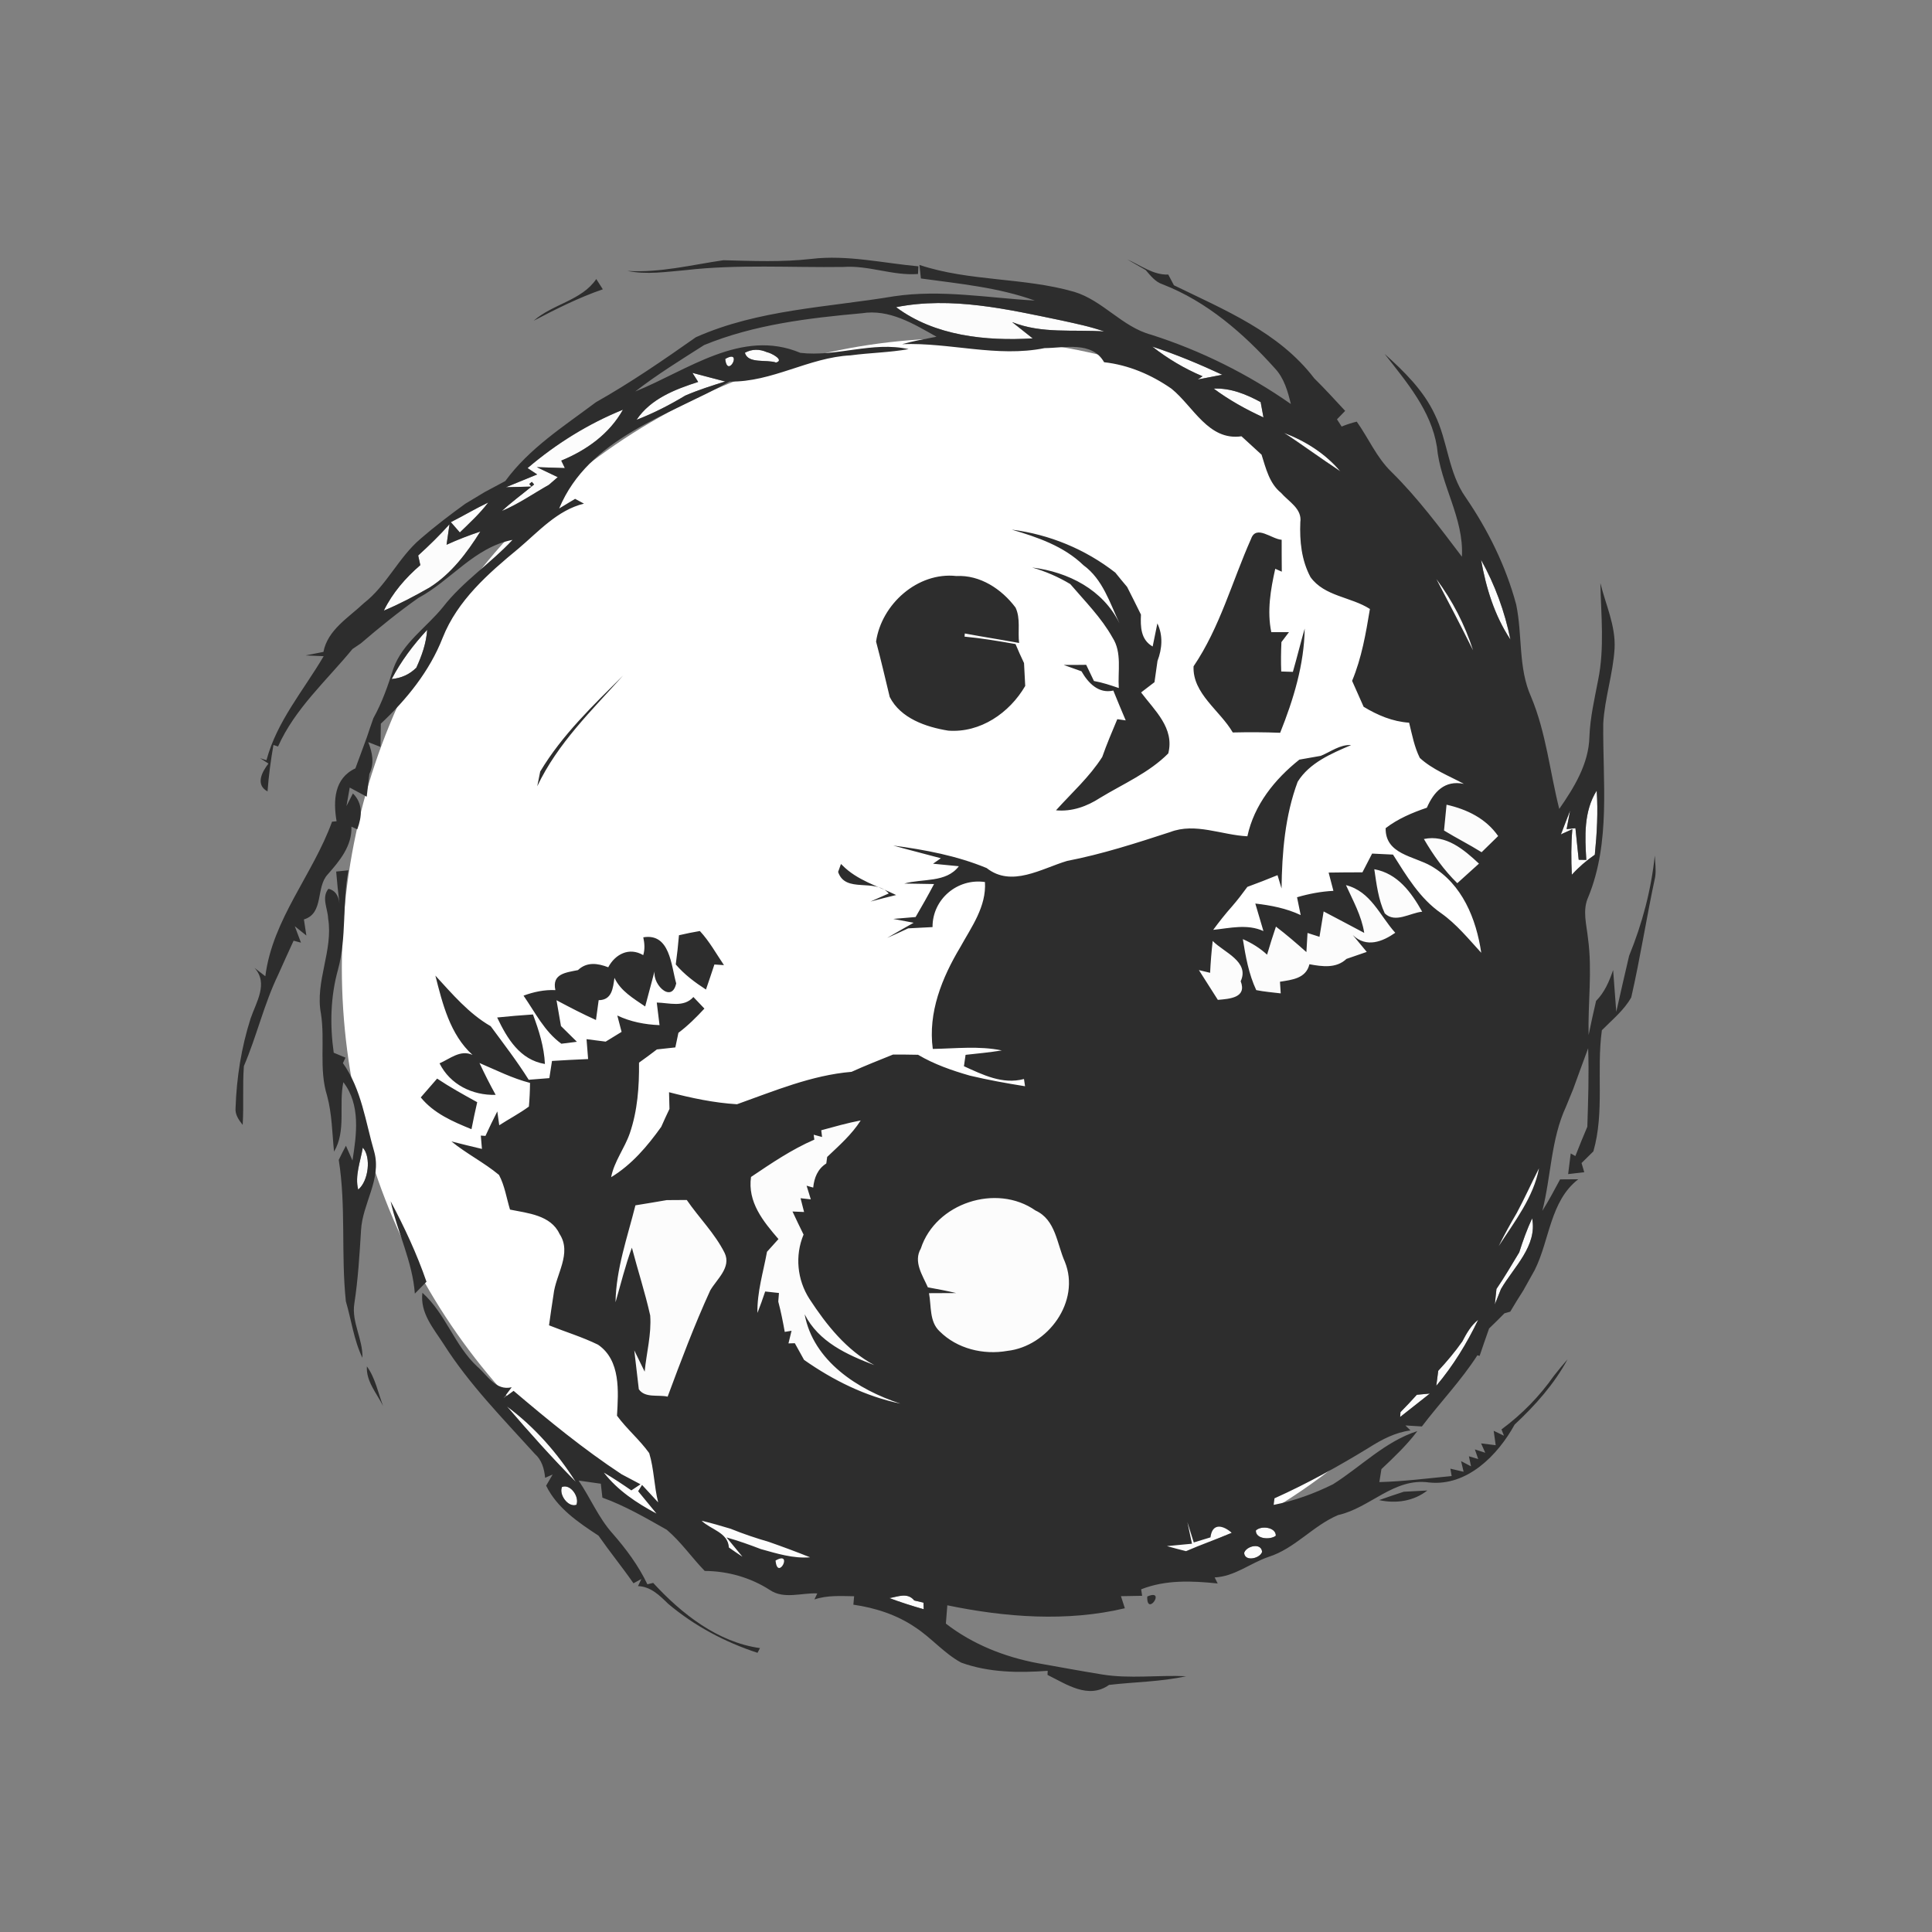
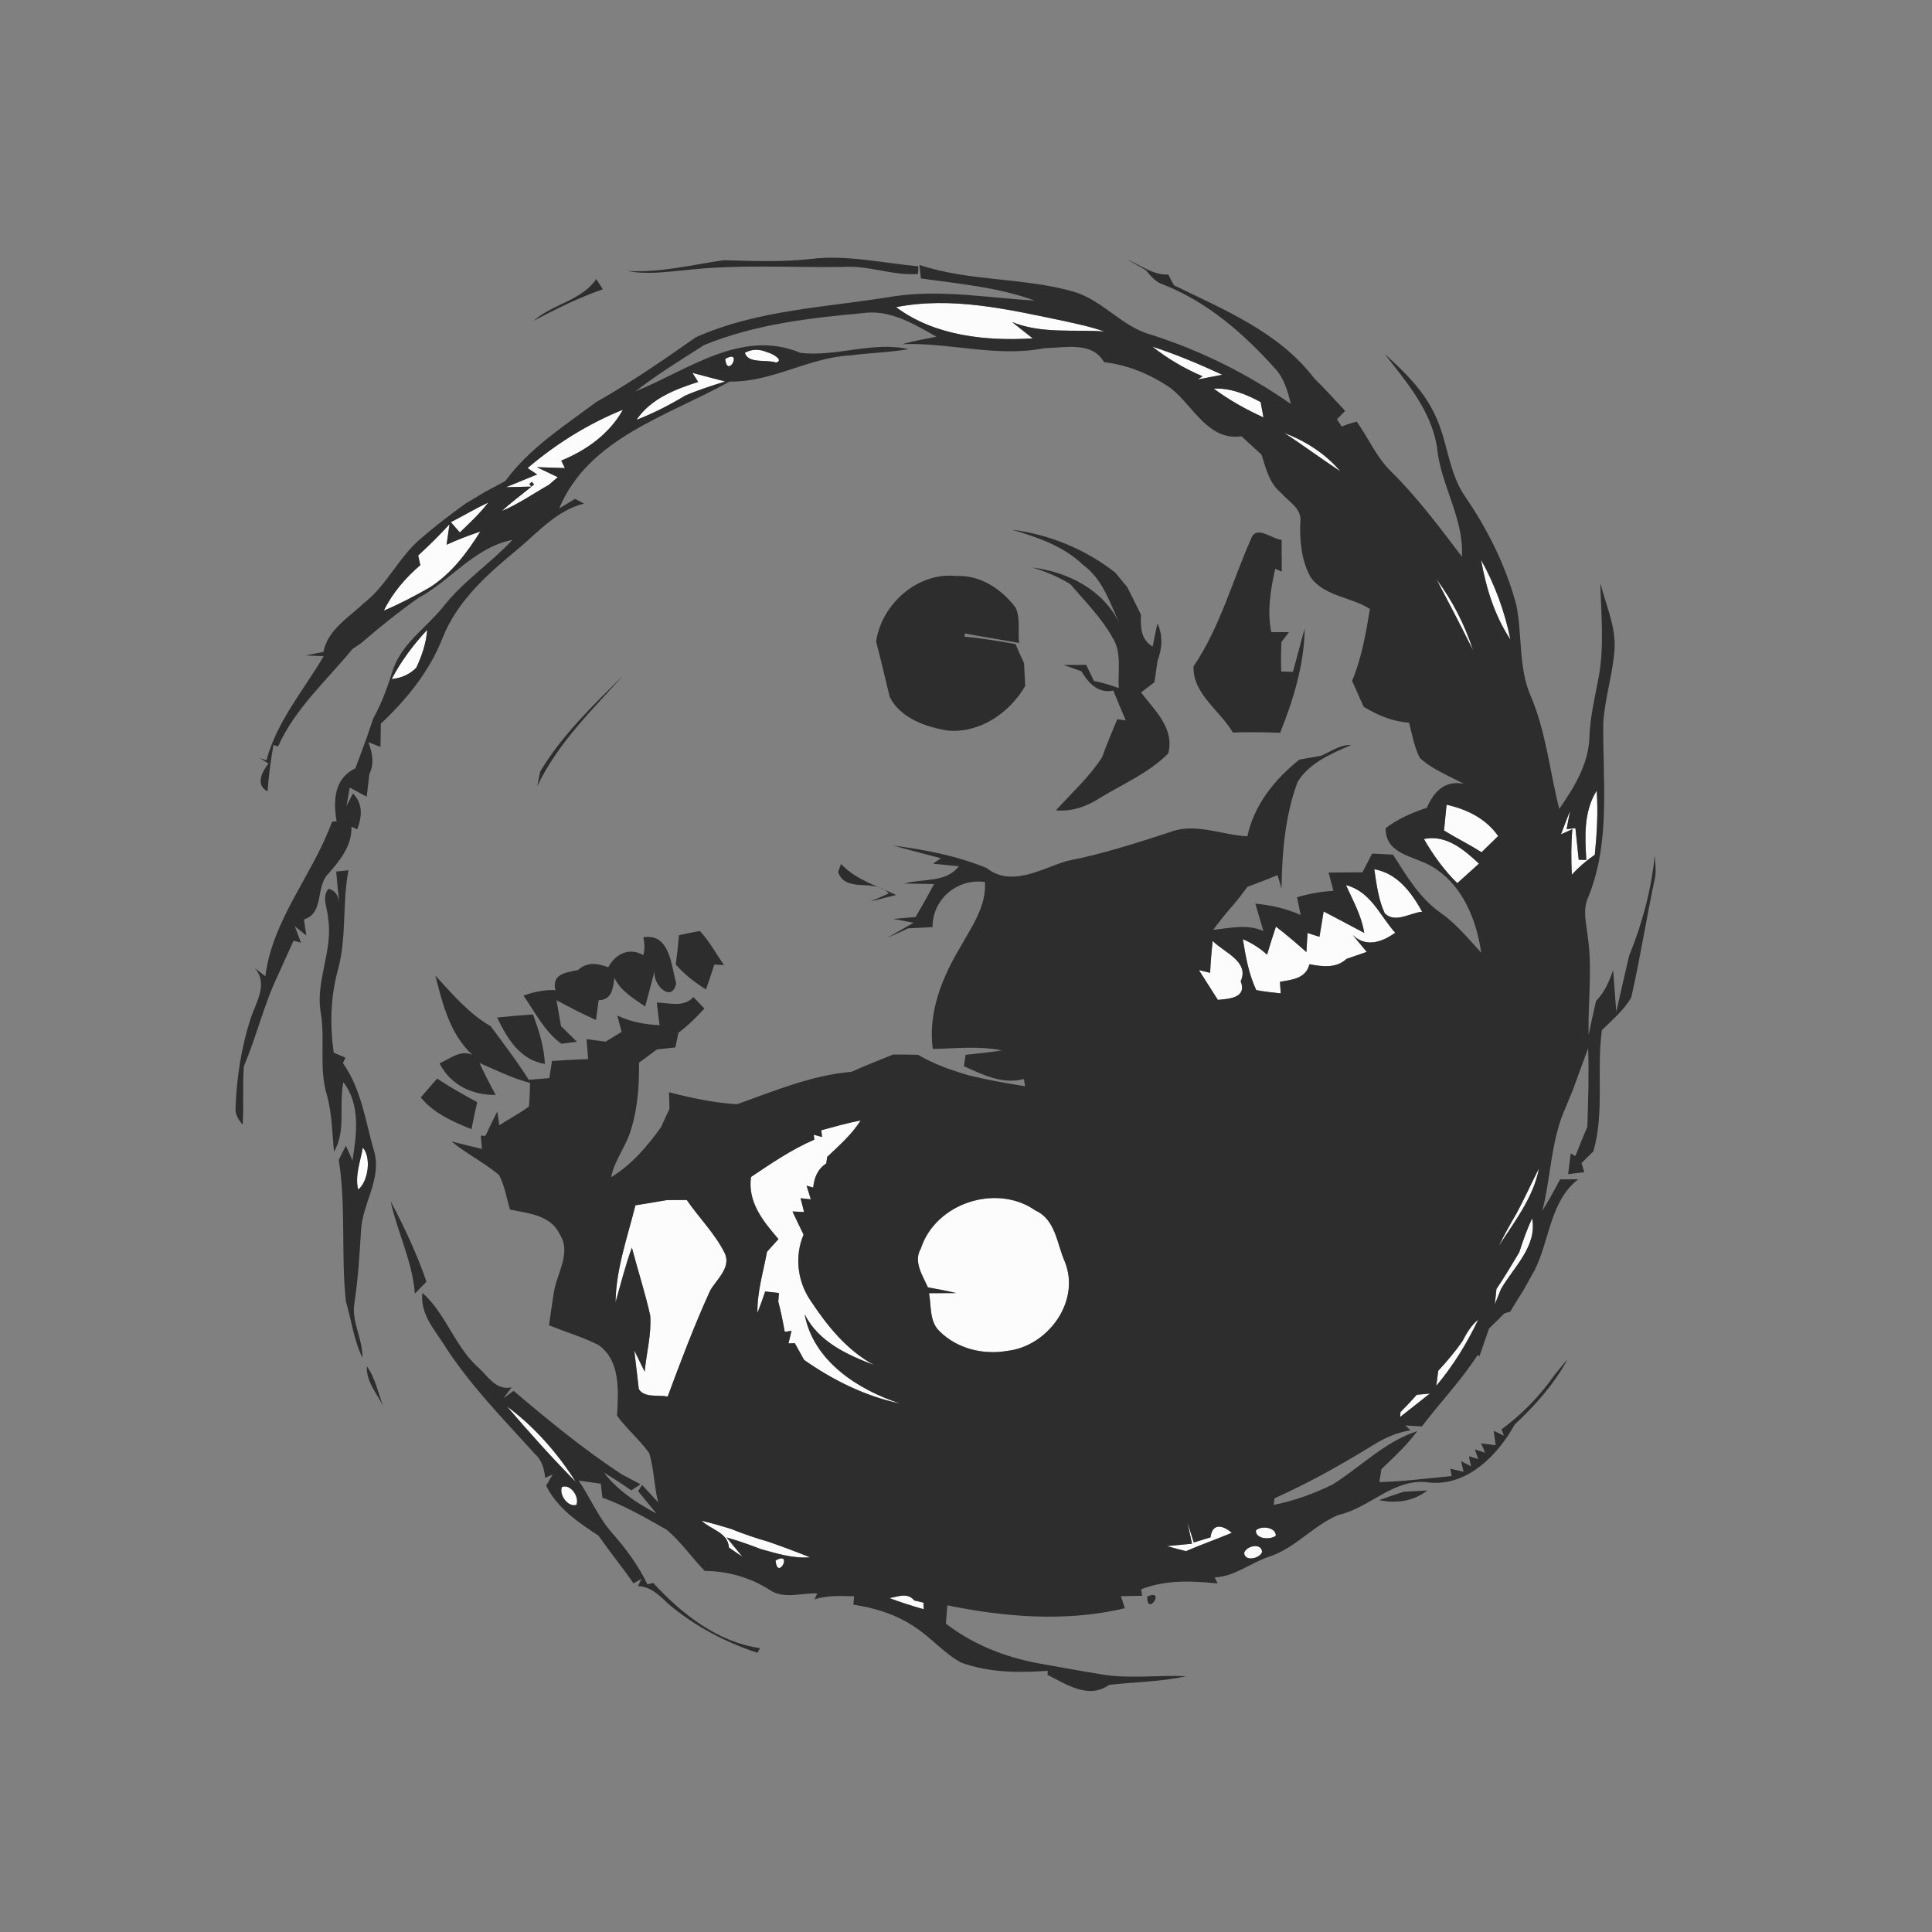
<svg xmlns="http://www.w3.org/2000/svg" width="100%" height="100%" viewBox="0 0 307 307" version="1.1" xml:space="preserve" style="fill-rule:evenodd;clip-rule:evenodd;stroke-linejoin:round;stroke-miterlimit:2;">
  <rect x="0" y="0" width="307" height="307" fill="#808080" stroke="none" />
  <g id="Layer1">
-     <ellipse cx="152.339" cy="153.743" rx="98.021" ry="99.996" style="fill:#fff;" />
-   </g>
+     </g>
  <g>
-     <path d="M142.39,48.81c8.81,-1.74 17.71,0.331 26.33,2.12c2.26,0.5 4.55,0.96 6.74,1.74c-4.92,-0.34 -9.92,0.4 -14.63,-1.49c0.82,0.64 2.46,1.94 3.27,2.59c-7.44,0.45 -15.57,-0.38 -21.71,-4.96Zm40.72,6.27c3.8,1.23 7.49,2.79 11.12,4.47c-1.31,0.25 -2.6,0.5 -3.9,0.75l0.76,-0.51c-2.86,-1.2 -5.54,-2.8 -7.98,-4.71Zm-64.74,0.97c1.11,-0.6 2.29,-0.62 3.52,-0.08c0.5,0.06 2.87,1.24 1.43,1.64c-1.48,-0.53 -4.5,0.24 -4.95,-1.56Zm-3.13,0.99c2.91,-1.71 0.35,3.3 0,0Zm-2.02,1.19c0.52,0.63 0.52,0.63 0,0Zm-3.19,1.02c1.73,0.47 3.47,0.91 5.21,1.37c-2.15,0.67 -4.29,1.35 -6.35,2.24c-2.47,1.49 -5.05,2.81 -7.74,3.85c2.23,-3.34 6.13,-4.85 9.79,-6.02c-0.23,-0.36 -0.68,-1.08 -0.91,-1.44Zm82.83,2.5c2.68,-0.12 5.15,0.89 7.46,2.14c0.11,0.61 0.34,1.83 0.45,2.44c-2.78,-1.27 -5.46,-2.76 -7.91,-4.58Zm-109.03,12.63c4.54,-3.87 9.63,-7.04 15.16,-9.28c-2.17,3.86 -5.77,6.43 -9.8,8.09c0.14,0.3 0.43,0.89 0.57,1.19l-4.46,-0.15l3.33,1.59c-0.35,0.3 -1.06,0.91 -1.41,1.22c-2.48,1.4 -4.83,3.05 -7.47,4.16c1.49,-1.39 3.14,-2.59 4.71,-3.88l0.41,-0.34l-0.36,-0.41l-0.41,0.34l0.36,0.41c-1.01,0.02 -3.04,0.08 -4.06,0.1c1.65,-0.69 3.31,-1.34 4.96,-2.03l-1.53,-1.01Zm2.61,1.19c-0.66,0.63 -0.66,0.63 0,0c0.31,-0.32 0.31,-0.32 0,0Zm117.62,-6.78c3.41,1.3 6.56,3.29 8.93,6.11c-3.02,-1.99 -5.91,-4.15 -8.93,-6.11Zm-132.42,14.18c2,-1.01 3.92,-2.16 5.94,-3.12c-1.32,1.76 -2.95,3.24 -4.51,4.76c-0.48,-0.54 -0.96,-1.09 -1.43,-1.64Zm-0.21,0.33c-0.15,1.08 -0.31,2.17 -0.47,3.26c1.75,-0.8 3.54,-1.49 5.37,-2.1c-2.14,3.41 -4.62,6.72 -8.07,8.9c-2.36,1.35 -4.76,2.62 -7.27,3.67c1.38,-2.82 3.44,-5.2 5.8,-7.23c-0.08,-0.38 -0.25,-1.15 -0.34,-1.53c1.74,-1.58 3.42,-3.22 4.98,-4.97Zm163.91,5.65c2.21,3.96 3.78,8.24 4.67,12.68c-2.53,-3.81 -3.87,-8.21 -4.67,-12.68Zm-7.09,3.07c2.55,3.42 4.52,7.25 5.82,11.31c-1.89,-3.79 -3.84,-7.56 -5.82,-11.31Zm-160.37,8.06c-0.15,2.12 -0.84,4.11 -1.73,6.02c-1.07,1.08 -2.41,1.66 -3.91,1.8c1.49,-2.86 3.45,-5.45 5.64,-7.82Zm184.19,36.56c-0.23,-3.74 -0.43,-7.69 1.65,-11.01c0.23,3.4 0.04,6.81 -0.3,10.19c-1.33,0.92 -2.56,1.98 -3.65,3.18c-0.12,-2.42 -0.13,-4.83 0.08,-7.24l-1.81,0.82c0.48,-1.27 0.96,-2.53 1.46,-3.79c-0.14,0.74 -0.42,2.22 -0.56,2.96l1.4,-0.15c0.17,1.67 0.35,3.34 0.52,5.02l1.21,0.02Zm-22.21,-8.77c3.24,0.73 6.26,2.19 8.2,4.98c-0.88,0.85 -1.76,1.71 -2.63,2.57c-1.95,-1.22 -4.01,-2.25 -5.97,-3.45c0.1,-1.02 0.3,-3.07 0.4,-4.1Zm-3.6,5.45c3.52,-0.75 6.36,1.68 8.75,3.91c-1.14,1.04 -2.29,2.08 -3.44,3.11c-2.12,-2.07 -3.83,-4.48 -5.31,-7.02Zm-7.88,4.8c3.72,0.68 5.87,3.67 7.61,6.75c-1.92,0.18 -4.3,1.89 -5.95,0.26c-1.02,-2.2 -1.31,-4.64 -1.66,-7.01Zm-4.5,2.53c3.96,1.01 5.35,4.82 7.83,7.57c-1.99,1.39 -4.57,2.46 -6.75,0.36c0.56,0.67 1.67,2.01 2.22,2.68c-0.8,0.27 -2.42,0.83 -3.22,1.11c-1.64,1.55 -3.87,1.22 -5.89,0.85c-0.54,2.26 -2.74,2.47 -4.68,2.78c0.03,0.46 0.09,1.38 0.12,1.85c-1.3,-0.16 -2.61,-0.26 -3.89,-0.52c-1.19,-2.54 -1.69,-5.35 -2.13,-8.1c1.4,0.61 2.72,1.42 3.85,2.47c0.44,-1.5 0.91,-2.98 1.41,-4.46c1.67,1.27 3.26,2.65 4.84,4.05c0.05,-0.76 0.13,-2.28 0.18,-3.04c0.47,0.16 1.43,0.46 1.9,0.61c0.22,-1.34 0.44,-2.69 0.66,-4.03c2.16,1.12 4.3,2.28 6.45,3.41c-0.43,-2.73 -1.78,-5.12 -2.9,-7.59Zm-21.18,8.87c1.76,1.8 5.9,3.27 4.45,6.4c1.02,2.63 -1.77,2.8 -3.63,2.96c-1.01,-1.58 -2.02,-3.16 -3.01,-4.73l1.78,0.43c0.08,-1.69 0.22,-3.38 0.41,-5.06Zm-62.2,30.08c2.08,-0.56 4.15,-1.16 6.27,-1.56c-1.42,2.24 -3.43,3.99 -5.33,5.8c-0.03,0.26 -0.1,0.78 -0.14,1.04c-1.371,0.87 -1.92,2.26 -2.08,3.83l-1.05,-0.3c0.16,0.54 0.5,1.63 0.67,2.17l-1.63,-0.18c0.14,0.55 0.42,1.64 0.56,2.19l-1.84,-0.08c0.57,1.23 1.16,2.45 1.76,3.67c-1.4,3.33 -1.02,7.2 0.94,10.23c2.69,4.12 5.88,8.14 10.3,10.51c-4.36,-1.66 -8.85,-3.69 -11.07,-8.08c1.369,7.45 8.5,12.01 15.22,14.2c-5.56,-1.16 -10.68,-3.7 -15.31,-6.95c-0.5,-0.88 -0.99,-1.77 -1.47,-2.65l-1.01,0.03c0.13,-0.5 0.37,-1.51 0.49,-2.01l-1.08,0.18c-0.29,-1.62 -0.61,-3.23 -1.03,-4.82c0.03,-0.34 0.08,-1.02 0.11,-1.36c-0.55,-0.06 -1.64,-0.18 -2.19,-0.24c-0.38,1.15 -0.79,2.29 -1.23,3.41c-0.07,-3.31 0.93,-6.49 1.52,-9.72c0.46,-0.5 1.36,-1.51 1.82,-2.02c-2.43,-2.82 -4.93,-5.87 -4.36,-9.87c3.23,-2.17 6.47,-4.38 10.059,-5.93l-0.099,-0.78l1.33,0.36l-0.13,-1.07Zm-72.85,2.76c1.36,1.49 0.92,5.31 -0.73,6.67c-0.57,-2.16 0.37,-4.52 0.73,-6.67Zm186.9,3.29c-0.87,4.6 -3.89,8.48 -6.39,12.34c0.88,-1.79 1.85,-3.53 2.86,-5.25c1.25,-2.33 2.33,-4.74 3.53,-7.09Zm-98.23,12.75c2.34,-7.23 12.02,-10.4 18.22,-6.05c3.23,1.47 3.39,5.29 4.67,8.15c2.54,6.29 -2.7,13.44 -9.15,14.16c-3.81,0.67 -7.98,-0.34 -10.75,-3.11c-1.66,-1.54 -1.3,-4.04 -1.69,-6.06c1.08,-0.01 3.25,-0.01 4.33,-0.02c-1.5,-0.35 -3,-0.64 -4.51,-0.91c-0.84,-1.91 -2.34,-4.06 -1.12,-6.16Zm-40.37,-7.7c0.79,0 2.38,-0.01 3.18,-0.02c1.95,2.84 4.47,5.32 6.02,8.42c1.09,2.29 -1.25,4.16 -2.29,5.95c-2.52,5.51 -4.66,11.2 -6.77,16.88c-1.49,-0.35 -3.59,0.27 -4.58,-1.18c-0.18,-1.54 -0.54,-4.63 -0.72,-6.17l1.65,3.38c0.28,-2.98 1.1,-5.93 0.88,-8.93c-0.81,-3.63 -1.97,-7.17 -2.91,-10.77c-1.05,2.83 -1.76,5.77 -2.6,8.67c0.08,-5.29 1.89,-10.32 3.16,-15.4c1.66,-0.27 3.32,-0.54 4.98,-0.83Zm135.46,8.3c0.58,-1.84 1.24,-3.66 2.05,-5.41c0.85,4.41 -2.92,7.74 -4.95,11.24c-0.25,0.61 -0.74,1.84 -0.98,2.45c0.08,-0.83 0.17,-1.64 0.26,-2.46c1.29,-1.89 2.44,-3.87 3.62,-5.82Zm-9.05,14.16c0.67,-1.27 1.38,-2.55 2.53,-3.45c-1.79,3.75 -3.98,7.32 -6.66,10.5c0.08,-0.59 0.23,-1.79 0.31,-2.39c1.37,-1.48 2.67,-3.02 3.82,-4.66Zm-7.22,8.47c0.52,-0.05 1.55,-0.14 2.07,-0.19c-1.57,1.24 -3.14,2.49 -4.72,3.72l0.05,-0.77c0.89,-0.9 1.75,-1.82 2.6,-2.76Zm-144.59,1.85c4.38,3.23 8.04,7.41 10.95,12c-3.81,-3.84 -7.43,-7.9 -10.95,-12Zm12.74,8.71c0.51,0.61 0.51,0.61 0,0Zm-3.99,4.09c1.38,-0.53 2.81,1.61 2.29,2.84c-1.32,0.46 -2.82,-1.63 -2.29,-2.84Zm22.19,5.37c1.55,0.361 3.08,0.82 4.6,1.27c1.99,0.81 4.02,1.49 6.08,2.09c2.21,0.77 4.38,1.58 6.559,2.45c-2.699,0.22 -5.279,-0.6 -7.839,-1.31c-1.79,-0.69 -3.6,-1.33 -5.44,-1.85c0.63,0.76 1.9,2.3 2.53,3.07c-0.73,-0.48 -1.45,-0.97 -2.16,-1.47c-0.13,-2.4 -2.89,-2.84 -4.33,-4.25Zm80.86,2.64c0.29,-2.39 2.04,-1.9 3.38,-0.72c-2.41,1.01 -4.87,1.87 -7.27,2.91c-1.01,-0.26 -2.03,-0.51 -3.03,-0.8c0.99,-0.09 2.98,-0.28 3.98,-0.38c-0.18,-0.86 -0.55,-2.569 -0.73,-3.429l1.01,3.229c0.66,-0.2 1.99,-0.61 2.66,-0.81Zm7.21,-1.09c0.81,-0.829 3.21,-0.539 3.17,0.83c-0.85,0.69 -3.23,0.56 -3.17,-0.83Zm-1.86,3.55c0.34,-1.11 2.77,-1.67 2.85,-0.14c-0.35,1.06 -2.78,1.59 -2.85,0.14Zm-74.46,1.22c2.89,-1.64 0.31,3.36 0,0Zm18.09,5.97c1.33,-0.21 2.87,-0.96 3.95,0.38c0.36,0.08 1.09,0.25 1.46,0.34c0.01,0.26 0.03,0.79 0.04,1.05c-1.84,-0.52 -3.66,-1.1 -5.45,-1.77Z" style="fill:#fcfcfc;fill-rule:nonzero;" />
+     <path d="M142.39,48.81c8.81,-1.74 17.71,0.331 26.33,2.12c2.26,0.5 4.55,0.96 6.74,1.74c-4.92,-0.34 -9.92,0.4 -14.63,-1.49c0.82,0.64 2.46,1.94 3.27,2.59c-7.44,0.45 -15.57,-0.38 -21.71,-4.96Zm40.72,6.27c3.8,1.23 7.49,2.79 11.12,4.47c-1.31,0.25 -2.6,0.5 -3.9,0.75l0.76,-0.51c-2.86,-1.2 -5.54,-2.8 -7.98,-4.71Zm-64.74,0.97c1.11,-0.6 2.29,-0.62 3.52,-0.08c0.5,0.06 2.87,1.24 1.43,1.64c-1.48,-0.53 -4.5,0.24 -4.95,-1.56Zm-3.13,0.99c2.91,-1.71 0.35,3.3 0,0Zm-2.02,1.19c0.52,0.63 0.52,0.63 0,0Zm-3.19,1.02c1.73,0.47 3.47,0.91 5.21,1.37c-2.15,0.67 -4.29,1.35 -6.35,2.24c-2.47,1.49 -5.05,2.81 -7.74,3.85c2.23,-3.34 6.13,-4.85 9.79,-6.02c-0.23,-0.36 -0.68,-1.08 -0.91,-1.44Zm82.83,2.5c2.68,-0.12 5.15,0.89 7.46,2.14c0.11,0.61 0.34,1.83 0.45,2.44c-2.78,-1.27 -5.46,-2.76 -7.91,-4.58Zm-109.03,12.63c4.54,-3.87 9.63,-7.04 15.16,-9.28c-2.17,3.86 -5.77,6.43 -9.8,8.09c0.14,0.3 0.43,0.89 0.57,1.19l-4.46,-0.15l3.33,1.59c-0.35,0.3 -1.06,0.91 -1.41,1.22c-2.48,1.4 -4.83,3.05 -7.47,4.16c1.49,-1.39 3.14,-2.59 4.71,-3.88l0.41,-0.34l-0.36,-0.41l-0.41,0.34l0.36,0.41c-1.01,0.02 -3.04,0.08 -4.06,0.1c1.65,-0.69 3.31,-1.34 4.96,-2.03l-1.53,-1.01Zm2.61,1.19c-0.66,0.63 -0.66,0.63 0,0c0.31,-0.32 0.31,-0.32 0,0Zm117.62,-6.78c3.41,1.3 6.56,3.29 8.93,6.11c-3.02,-1.99 -5.91,-4.15 -8.93,-6.11Zm-132.42,14.18c2,-1.01 3.92,-2.16 5.94,-3.12c-1.32,1.76 -2.95,3.24 -4.51,4.76c-0.48,-0.54 -0.96,-1.09 -1.43,-1.64Zm-0.21,0.33c-0.15,1.08 -0.31,2.17 -0.47,3.26c1.75,-0.8 3.54,-1.49 5.37,-2.1c-2.14,3.41 -4.62,6.72 -8.07,8.9c-2.36,1.35 -4.76,2.62 -7.27,3.67c1.38,-2.82 3.44,-5.2 5.8,-7.23c-0.08,-0.38 -0.25,-1.15 -0.34,-1.53Zm163.91,5.65c2.21,3.96 3.78,8.24 4.67,12.68c-2.53,-3.81 -3.87,-8.21 -4.67,-12.68Zm-7.09,3.07c2.55,3.42 4.52,7.25 5.82,11.31c-1.89,-3.79 -3.84,-7.56 -5.82,-11.31Zm-160.37,8.06c-0.15,2.12 -0.84,4.11 -1.73,6.02c-1.07,1.08 -2.41,1.66 -3.91,1.8c1.49,-2.86 3.45,-5.45 5.64,-7.82Zm184.19,36.56c-0.23,-3.74 -0.43,-7.69 1.65,-11.01c0.23,3.4 0.04,6.81 -0.3,10.19c-1.33,0.92 -2.56,1.98 -3.65,3.18c-0.12,-2.42 -0.13,-4.83 0.08,-7.24l-1.81,0.82c0.48,-1.27 0.96,-2.53 1.46,-3.79c-0.14,0.74 -0.42,2.22 -0.56,2.96l1.4,-0.15c0.17,1.67 0.35,3.34 0.52,5.02l1.21,0.02Zm-22.21,-8.77c3.24,0.73 6.26,2.19 8.2,4.98c-0.88,0.85 -1.76,1.71 -2.63,2.57c-1.95,-1.22 -4.01,-2.25 -5.97,-3.45c0.1,-1.02 0.3,-3.07 0.4,-4.1Zm-3.6,5.45c3.52,-0.75 6.36,1.68 8.75,3.91c-1.14,1.04 -2.29,2.08 -3.44,3.11c-2.12,-2.07 -3.83,-4.48 -5.31,-7.02Zm-7.88,4.8c3.72,0.68 5.87,3.67 7.61,6.75c-1.92,0.18 -4.3,1.89 -5.95,0.26c-1.02,-2.2 -1.31,-4.64 -1.66,-7.01Zm-4.5,2.53c3.96,1.01 5.35,4.82 7.83,7.57c-1.99,1.39 -4.57,2.46 -6.75,0.36c0.56,0.67 1.67,2.01 2.22,2.68c-0.8,0.27 -2.42,0.83 -3.22,1.11c-1.64,1.55 -3.87,1.22 -5.89,0.85c-0.54,2.26 -2.74,2.47 -4.68,2.78c0.03,0.46 0.09,1.38 0.12,1.85c-1.3,-0.16 -2.61,-0.26 -3.89,-0.52c-1.19,-2.54 -1.69,-5.35 -2.13,-8.1c1.4,0.61 2.72,1.42 3.85,2.47c0.44,-1.5 0.91,-2.98 1.41,-4.46c1.67,1.27 3.26,2.65 4.84,4.05c0.05,-0.76 0.13,-2.28 0.18,-3.04c0.47,0.16 1.43,0.46 1.9,0.61c0.22,-1.34 0.44,-2.69 0.66,-4.03c2.16,1.12 4.3,2.28 6.45,3.41c-0.43,-2.73 -1.78,-5.12 -2.9,-7.59Zm-21.18,8.87c1.76,1.8 5.9,3.27 4.45,6.4c1.02,2.63 -1.77,2.8 -3.63,2.96c-1.01,-1.58 -2.02,-3.16 -3.01,-4.73l1.78,0.43c0.08,-1.69 0.22,-3.38 0.41,-5.06Zm-62.2,30.08c2.08,-0.56 4.15,-1.16 6.27,-1.56c-1.42,2.24 -3.43,3.99 -5.33,5.8c-0.03,0.26 -0.1,0.78 -0.14,1.04c-1.371,0.87 -1.92,2.26 -2.08,3.83l-1.05,-0.3c0.16,0.54 0.5,1.63 0.67,2.17l-1.63,-0.18c0.14,0.55 0.42,1.64 0.56,2.19l-1.84,-0.08c0.57,1.23 1.16,2.45 1.76,3.67c-1.4,3.33 -1.02,7.2 0.94,10.23c2.69,4.12 5.88,8.14 10.3,10.51c-4.36,-1.66 -8.85,-3.69 -11.07,-8.08c1.369,7.45 8.5,12.01 15.22,14.2c-5.56,-1.16 -10.68,-3.7 -15.31,-6.95c-0.5,-0.88 -0.99,-1.77 -1.47,-2.65l-1.01,0.03c0.13,-0.5 0.37,-1.51 0.49,-2.01l-1.08,0.18c-0.29,-1.62 -0.61,-3.23 -1.03,-4.82c0.03,-0.34 0.08,-1.02 0.11,-1.36c-0.55,-0.06 -1.64,-0.18 -2.19,-0.24c-0.38,1.15 -0.79,2.29 -1.23,3.41c-0.07,-3.31 0.93,-6.49 1.52,-9.72c0.46,-0.5 1.36,-1.51 1.82,-2.02c-2.43,-2.82 -4.93,-5.87 -4.36,-9.87c3.23,-2.17 6.47,-4.38 10.059,-5.93l-0.099,-0.78l1.33,0.36l-0.13,-1.07Zm-72.85,2.76c1.36,1.49 0.92,5.31 -0.73,6.67c-0.57,-2.16 0.37,-4.52 0.73,-6.67Zm186.9,3.29c-0.87,4.6 -3.89,8.48 -6.39,12.34c0.88,-1.79 1.85,-3.53 2.86,-5.25c1.25,-2.33 2.33,-4.74 3.53,-7.09Zm-98.23,12.75c2.34,-7.23 12.02,-10.4 18.22,-6.05c3.23,1.47 3.39,5.29 4.67,8.15c2.54,6.29 -2.7,13.44 -9.15,14.16c-3.81,0.67 -7.98,-0.34 -10.75,-3.11c-1.66,-1.54 -1.3,-4.04 -1.69,-6.06c1.08,-0.01 3.25,-0.01 4.33,-0.02c-1.5,-0.35 -3,-0.64 -4.51,-0.91c-0.84,-1.91 -2.34,-4.06 -1.12,-6.16Zm-40.37,-7.7c0.79,0 2.38,-0.01 3.18,-0.02c1.95,2.84 4.47,5.32 6.02,8.42c1.09,2.29 -1.25,4.16 -2.29,5.95c-2.52,5.51 -4.66,11.2 -6.77,16.88c-1.49,-0.35 -3.59,0.27 -4.58,-1.18c-0.18,-1.54 -0.54,-4.63 -0.72,-6.17l1.65,3.38c0.28,-2.98 1.1,-5.93 0.88,-8.93c-0.81,-3.63 -1.97,-7.17 -2.91,-10.77c-1.05,2.83 -1.76,5.77 -2.6,8.67c0.08,-5.29 1.89,-10.32 3.16,-15.4c1.66,-0.27 3.32,-0.54 4.98,-0.83Zm135.46,8.3c0.58,-1.84 1.24,-3.66 2.05,-5.41c0.85,4.41 -2.92,7.74 -4.95,11.24c-0.25,0.61 -0.74,1.84 -0.98,2.45c0.08,-0.83 0.17,-1.64 0.26,-2.46c1.29,-1.89 2.44,-3.87 3.62,-5.82Zm-9.05,14.16c0.67,-1.27 1.38,-2.55 2.53,-3.45c-1.79,3.75 -3.98,7.32 -6.66,10.5c0.08,-0.59 0.23,-1.79 0.31,-2.39c1.37,-1.48 2.67,-3.02 3.82,-4.66Zm-7.22,8.47c0.52,-0.05 1.55,-0.14 2.07,-0.19c-1.57,1.24 -3.14,2.49 -4.72,3.72l0.05,-0.77c0.89,-0.9 1.75,-1.82 2.6,-2.76Zm-144.59,1.85c4.38,3.23 8.04,7.41 10.95,12c-3.81,-3.84 -7.43,-7.9 -10.95,-12Zm12.74,8.71c0.51,0.61 0.51,0.61 0,0Zm-3.99,4.09c1.38,-0.53 2.81,1.61 2.29,2.84c-1.32,0.46 -2.82,-1.63 -2.29,-2.84Zm22.19,5.37c1.55,0.361 3.08,0.82 4.6,1.27c1.99,0.81 4.02,1.49 6.08,2.09c2.21,0.77 4.38,1.58 6.559,2.45c-2.699,0.22 -5.279,-0.6 -7.839,-1.31c-1.79,-0.69 -3.6,-1.33 -5.44,-1.85c0.63,0.76 1.9,2.3 2.53,3.07c-0.73,-0.48 -1.45,-0.97 -2.16,-1.47c-0.13,-2.4 -2.89,-2.84 -4.33,-4.25Zm80.86,2.64c0.29,-2.39 2.04,-1.9 3.38,-0.72c-2.41,1.01 -4.87,1.87 -7.27,2.91c-1.01,-0.26 -2.03,-0.51 -3.03,-0.8c0.99,-0.09 2.98,-0.28 3.98,-0.38c-0.18,-0.86 -0.55,-2.569 -0.73,-3.429l1.01,3.229c0.66,-0.2 1.99,-0.61 2.66,-0.81Zm7.21,-1.09c0.81,-0.829 3.21,-0.539 3.17,0.83c-0.85,0.69 -3.23,0.56 -3.17,-0.83Zm-1.86,3.55c0.34,-1.11 2.77,-1.67 2.85,-0.14c-0.35,1.06 -2.78,1.59 -2.85,0.14Zm-74.46,1.22c2.89,-1.64 0.31,3.36 0,0Zm18.09,5.97c1.33,-0.21 2.87,-0.96 3.95,0.38c0.36,0.08 1.09,0.25 1.46,0.34c0.01,0.26 0.03,0.79 0.04,1.05c-1.84,-0.52 -3.66,-1.1 -5.45,-1.77Z" style="fill:#fcfcfc;fill-rule:nonzero;" />
    <path d="M99.7,43.05c5.17,0.32 10.18,-0.96 15.25,-1.7c4.66,0.12 9.33,0.32 13.979,-0.21c5.701,-0.68 11.361,0.67 17.011,1.18l-0.07,1.22c-4.02,0.3 -7.83,-1.41 -11.85,-1.12c-8.37,0.12 -16.77,-0.45 -25.11,0.51c-3.05,0.26 -6.17,0.75 -9.21,0.12Zm79.42,-1.83c2.11,0.92 4.12,2.5 6.52,2.41c0.23,0.42 0.67,1.27 0.9,1.7c8.03,3.92 16.69,7.44 22.29,14.78c1.7,1.67 3.3,3.44 4.92,5.18c-0.32,0.34 -0.97,1.01 -1.3,1.34c0.19,0.29 0.56,0.87 0.74,1.15c0.78,-0.32 1.58,-0.58 2.4,-0.78c1.87,2.62 3.14,5.68 5.48,7.95c4.18,4.12 7.69,8.84 11.23,13.51c0.35,-6.15 -3.43,-11.45 -3.97,-17.47c-0.93,-5.77 -4.84,-10.3 -8.31,-14.75c3.1,2.78 6.17,5.78 7.96,9.6c2.09,4.23 2.14,9.26 4.91,13.18c3.56,5.2 6.39,10.92 8.03,17.02c1.03,4.86 0.29,10.06 2.38,14.7c2.38,5.69 2.97,11.87 4.47,17.8c2.36,-3.4 4.68,-7.16 4.79,-11.43c0.11,-3.08 0.82,-6.07 1.39,-9.07c1.03,-5.07 0.46,-10.27 0.35,-15.39c0.84,3.42 2.439,6.76 2.26,10.37c-0.231,4.02 -1.57,7.9 -1.8,11.93c-0.1,9.2 1.2,18.82 -2.37,27.57c-0.99,2.13 -0.27,4.43 -0.05,6.63c0.7,5.09 -0.03,10.22 0.09,15.33c0.38,-1.82 0.76,-3.63 1.19,-5.43c1.35,-1.36 2.1,-3.12 2.709,-4.91c0.13,1.66 0.371,4.98 0.5,6.64c0.681,-2.97 1.331,-5.94 2.041,-8.9c2.08,-5.08 3.51,-10.47 4.08,-15.93c0.05,1.13 0.23,2.28 0.06,3.41c-1.37,6.36 -2.35,12.79 -3.801,19.13c-1.149,2.05 -3.039,3.56 -4.669,5.22c-0.88,6.4 0.45,12.96 -1.35,19.25c-0.47,0.46 -1.41,1.39 -1.88,1.85l0.43,1.46c-0.64,0.08 -1.92,0.22 -2.56,0.3c0.1,-0.82 0.31,-2.46 0.41,-3.28l0.74,0.41c0.61,-1.56 1.24,-3.12 1.9,-4.66c0.13,-4.15 0.28,-8.31 0.13,-12.47c-0.81,2.15 -1.58,4.32 -2.37,6.47c-0.38,0.93 -0.76,1.86 -1.14,2.79c-2.42,5.22 -2.37,11.08 -3.77,16.58c1.02,-1.62 1.91,-3.31 2.82,-5l2.89,-0.02c-4.48,3.46 -4.54,9.66 -6.92,14.42c-0.61,1.09 -1.22,2.17 -1.82,3.26c-0.71,1.1 -1.4,2.22 -2.07,3.36c-0.23,0.06 -0.69,0.19 -0.92,0.26c-0.8,0.81 -1.61,1.62 -2.44,2.41c-0.5,1.45 -1.03,2.9 -1.51,4.36l-0.35,-0.1c-2.59,4.03 -5.93,7.5 -8.82,11.31c-0.65,-0.04 -1.97,-0.12 -2.62,-0.16l0.81,0.79c-2.39,0.31 -4.54,1.43 -6.54,2.7c-4.86,2.98 -9.86,5.75 -15.07,8.09l-0.13,1.04c3.28,-0.64 6.43,-1.79 9.42,-3.27c4.46,-2.81 8.33,-6.84 13.41,-8.45c-1.67,2.22 -3.7,4.14 -5.71,6.04c-0.08,0.51 -0.25,1.54 -0.33,2.06c3.85,-0.1 7.66,-0.59 11.49,-0.96l-0.2,-1.17c0.53,0.12 1.58,0.37 2.1,0.49l-0.4,-1.69l1.58,0.83l-0.34,-1.6l1.48,0.44l-0.53,-1.53l1.65,0.53l-0.66,-1.49c0.58,0.07 1.74,0.22 2.32,0.29c-0.08,-0.57 -0.24,-1.71 -0.32,-2.29l1.63,0.78l-0.39,-1c3.21,-2.37 6.04,-5.25 8.33,-8.52c0.7,-0.89 1.42,-1.77 2.17,-2.62c-2.14,3.96 -5.14,7.32 -8.41,10.37c-2.68,4.89 -7.57,9.85 -13.61,9.2c-5.57,-0.79 -9.34,4.04 -14.44,5.18c-4.02,1.7 -6.87,5.33 -11.07,6.65c-2.89,0.99 -5.39,3.12 -8.55,3.26l0.48,0.96c-4.09,-0.42 -8.26,-0.61 -12.16,0.93l0.16,1.03c-0.84,0.01 -2.53,0.04 -3.37,0.06c0.15,0.48 0.46,1.44 0.62,1.92c-9.21,2.19 -18.99,1.44 -28.21,-0.47c-0.07,0.97 -0.14,1.93 -0.23,2.91c4.25,3.29 9.33,5.3 14.6,6.29c3.41,0.6 6.81,1.24 10.22,1.79c4.42,0.72 8.9,0.07 13.35,0.28c-4.02,0.89 -8.16,0.9 -12.24,1.38c-3.28,2.33 -6.76,-0.1 -9.78,-1.59l0.03,-0.65c-4.6,0.34 -9.35,0.29 -13.74,-1.3c-2.72,-1.47 -4.72,-3.92 -7.29,-5.6c-2.92,-2 -6.37,-3.11 -9.85,-3.61c0.03,-0.33 0.09,-1 0.12,-1.34c-2.11,-0.03 -4.27,-0.18 -6.31,0.51l0.459,-0.96c-2.479,-0.12 -5.319,0.98 -7.549,-0.55c-3.08,-1.98 -6.68,-3 -10.34,-3.02c-2.07,-2.13 -3.77,-4.63 -6.04,-6.55c-3.32,-1.87 -6.63,-3.81 -10.22,-5.1c-0.06,-0.55 -0.19,-1.66 -0.25,-2.21c-1.18,-0.16 -2.36,-0.33 -3.53,-0.5c1.87,2.74 3.14,5.88 5.37,8.38c2.16,2.46 4.14,5.13 5.56,8.1c0.23,-0.05 0.69,-0.16 0.92,-0.22c4.47,4.87 10.24,9.43 16.97,10.36c-0.1,0.19 -0.29,0.57 -0.39,0.75c-5.17,-1.69 -10.04,-4.28 -14.21,-7.8c-1.36,-1.33 -2.76,-2.73 -4.78,-2.8l0.53,-1.13l-1.25,0.68c-1.79,-2.57 -3.77,-5 -5.56,-7.57c-3.22,-2.109 -6.57,-4.37 -8.32,-7.94c0.26,-0.44 0.78,-1.33 1.04,-1.78l-1.2,0.53c-0.14,-1.44 -0.53,-2.84 -1.65,-3.82c-5.05,-5.59 -10.4,-11.01 -14.46,-17.4c-1.6,-2.5 -3.79,-4.94 -3.39,-8.18c3.69,3.3 5.08,8.35 8.71,11.72c1.62,1.38 2.94,3.9 5.48,3.29c-0.32,0.44 -0.97,1.3 -1.29,1.73c0.4,-0.29 1.2,-0.87 1.59,-1.16c5.51,4.68 11.11,9.27 17.15,13.25c1.01,0.53 2.01,1.06 3.02,1.6c-0.36,0.24 -1.09,0.73 -1.46,0.97c-1.42,-0.98 -2.87,-1.95 -4.36,-2.82c2.2,2.84 5.22,4.83 8.35,6.5c-0.73,-0.89 -2.19,-2.66 -2.91,-3.55l0.62,-1c0.64,0.69 1.92,2.07 2.56,2.77c-0.65,-2.58 -0.65,-5.29 -1.42,-7.82c-1.52,-2.13 -3.57,-3.83 -5.12,-5.95c0.22,-3.85 0.61,-8.8 -3.01,-11.28c-2.51,-1.23 -5.2,-2.04 -7.79,-3.08c0.23,-1.62 0.45,-3.24 0.71,-4.85c0.34,-3.23 3,-6.58 0.95,-9.69c-1.38,-2.97 -5.05,-3.28 -7.86,-3.85c-0.56,-1.84 -0.84,-3.8 -1.75,-5.51c-2.37,-1.97 -5.17,-3.37 -7.56,-5.32c1.61,0.41 3.23,0.81 4.85,1.19c-0.04,-0.53 -0.14,-1.59 -0.18,-2.12l0.74,0.05c0.6,-1.31 1.22,-2.61 1.88,-3.89c0.08,0.55 0.23,1.65 0.31,2.2c1.56,-1.01 3.21,-1.87 4.71,-2.97c0.11,-1.25 0.17,-2.5 0.18,-3.76c-2.8,-0.72 -5.38,-2.03 -8.03,-3.16c0.8,1.71 1.65,3.4 2.57,5.06c-3.69,0.1 -7.23,-1.62 -8.92,-5.01c1.67,-0.72 3.31,-2.22 5.24,-1.34c-3.57,-3.24 -4.76,-8.11 -5.9,-12.6c2.69,2.92 5.3,6.03 8.79,8.04c2.06,2.8 4.19,5.56 6.04,8.51c0.82,-0.07 2.46,-0.2 3.28,-0.26c0.1,-0.68 0.32,-2.05 0.42,-2.73c1.91,-0.13 3.82,-0.21 5.74,-0.3c-0.06,-0.79 -0.19,-2.37 -0.25,-3.16c0.76,0.1 2.28,0.29 3.04,0.39c0.63,-0.39 1.89,-1.16 2.53,-1.55c-0.17,-0.65 -0.51,-1.95 -0.68,-2.6c2.1,1 4.39,1.44 6.71,1.53c-0.11,-0.9 -0.33,-2.7 -0.44,-3.59c1.97,0.04 4.29,0.84 5.82,-0.88c0.43,0.46 1.31,1.38 1.75,1.84c-1.28,1.38 -2.62,2.72 -4.13,3.85c-0.12,0.58 -0.37,1.74 -0.49,2.32c-0.98,0.1 -1.95,0.21 -2.93,0.32c-0.94,0.72 -1.88,1.42 -2.84,2.1c0.04,3.78 -0.23,7.61 -1.46,11.21c-0.83,2.41 -2.48,4.46 -2.97,6.99c3.27,-1.98 5.76,-4.92 7.96,-8c0.42,-0.959 0.86,-1.91 1.31,-2.849c-0.02,-0.661 -0.05,-1.981 -0.07,-2.651c3.54,0.92 7.14,1.69 10.8,1.91c5.93,-2.11 11.869,-4.62 18.2,-5.15c2.16,-0.98 4.38,-1.85 6.58,-2.74c1.33,-0.01 2.66,0 3.99,0.03c2.55,1.51 5.37,2.49 8.22,3.31c2.9,0.69 5.83,1.22 8.78,1.69c-0.04,-0.29 -0.13,-0.86 -0.17,-1.15c-3.4,0.91 -6.53,-0.67 -9.54,-2.03c0.07,-0.45 0.19,-1.36 0.26,-1.81c1.92,-0.2 3.85,-0.4 5.76,-0.7c-3.63,-0.75 -7.31,-0.3 -10.97,-0.24c-0.78,-5.78 1.46,-11.31 4.37,-16.17c1.79,-3.24 4.16,-6.44 3.92,-10.35c-4.37,-0.64 -8.36,2.73 -8.33,7.16c-1.29,0.07 -2.58,0.14 -3.87,0.2c-1.1,0.52 -2.22,1.03 -3.34,1.52c1.4,-0.82 2.8,-1.62 4.21,-2.41l-3.24,-0.61c1.18,-0.11 2.37,-0.21 3.55,-0.3c1.01,-1.73 2,-3.47 2.93,-5.24c-1.18,-0.02 -3.54,-0.06 -4.72,-0.08c2.89,-0.82 6.64,-0.08 8.66,-2.75c-1.03,-0.1 -3.08,-0.3 -4.1,-0.4l1.24,-0.87c-2.52,-0.69 -5.06,-1.31 -7.57,-2.02c5.06,0.67 10.11,1.62 14.85,3.58c3.96,3.12 8.71,0.08 12.77,-1.13c5.58,-1.08 10.99,-2.83 16.39,-4.59c4.02,-1.54 8.18,0.48 12.27,0.67c1.07,-4.99 4.34,-9.06 8.26,-12.18c1.13,-0.19 2.26,-0.39 3.4,-0.6c1.56,-0.63 3.06,-1.83 4.83,-1.71c-3.13,1.33 -6.64,2.82 -8.5,5.83c-2.01,5.39 -2.49,11.25 -2.56,16.96c-0.16,-0.53 -0.48,-1.59 -0.64,-2.12c-1.58,0.65 -3.18,1.27 -4.79,1.86c-0.77,1.05 -1.56,2.09 -2.42,3.08c-1.07,1.2 -2.06,2.46 -3.01,3.75c2.65,-0.27 5.39,-0.98 7.98,0.19c-0.44,-1.46 -0.87,-2.91 -1.29,-4.37c2.47,0.28 4.94,0.76 7.21,1.83c-0.2,-0.94 -0.39,-1.89 -0.58,-2.83c1.88,-0.55 3.81,-0.92 5.78,-1.02c-0.19,-0.73 -0.57,-2.18 -0.76,-2.9c1.79,-0.03 3.58,-0.04 5.37,-0.04c0.52,-1 1.03,-1.99 1.54,-2.98c1.1,0.05 2.21,0.11 3.32,0.16c2.14,3.38 4.27,6.98 7.63,9.3c2.46,1.74 4.37,4.1 6.39,6.3c-0.79,-5.39 -3.03,-10.93 -7.95,-13.78c-2.75,-1.59 -7.31,-1.86 -7.24,-6.02c1.95,-1.5 4.23,-2.46 6.55,-3.25c1.09,-2.51 2.83,-4.42 5.88,-3.79c-2.37,-1.28 -4.99,-2.27 -7,-4.12c-0.88,-1.76 -1.23,-3.71 -1.7,-5.6c-2.62,-0.17 -5.02,-1.19 -7.23,-2.53c-0.6,-1.38 -1.21,-2.75 -1.83,-4.12c1.52,-3.64 2.19,-7.55 2.83,-11.42c-3.01,-1.94 -7.22,-1.98 -9.44,-5.06c-1.44,-2.67 -1.74,-5.74 -1.62,-8.71c0.32,-2.17 -1.86,-3.28 -3.07,-4.69c-1.86,-1.5 -2.4,-3.9 -3.09,-6.06c-1.07,-0.98 -2.13,-1.95 -3.19,-2.92c-5.26,0.75 -7.64,-4.74 -11.12,-7.56c-3.18,-2.22 -6.83,-3.78 -10.71,-4.21c-1.9,-3.38 -6.29,-2.27 -9.46,-2.24c-7.55,1.52 -15.05,-0.92 -22.63,-0.63c1.8,-0.5 3.63,-0.83 5.46,-1.18c-3.65,-2.05 -7.48,-4.43 -11.87,-3.73c-8.47,0.761 -17.13,1.8 -25.05,5.05c-3.71,2.36 -7.47,4.68 -10.95,7.38c8.28,-3.34 16.91,-10.07 26.23,-6.14c5.75,0.68 11.45,-1.87 17.21,-0.59c-3.05,0.54 -6.16,0.58 -9.23,0.99c-6.63,0.33 -12.48,4.29 -19.2,4.16c-9.74,5.43 -22.42,8.95 -27.1,20.17c0.63,-0.38 1.89,-1.15 2.53,-1.53c0.47,0.25 0.94,0.5 1.41,0.76c-4.24,1.04 -7.21,4.44 -10.42,7.15c-4.8,3.96 -9.68,8.23 -12.03,14.16c-2.08,5.32 -5.711,9.79 -9.83,13.66c-0.02,1.23 -0.04,2.46 -0.05,3.69l-1.95,-0.76c0.67,1.66 1,3.4 0.18,5.05c-0.11,0.9 -0.32,2.72 -0.42,3.62c-0.9,-0.48 -1.8,-0.96 -2.7,-1.45c-0.13,0.74 -0.39,2.2 -0.52,2.94l1.03,-2.01c1.63,1.63 1.44,3.67 0.69,5.7l-0.93,-0.42c0.12,3.05 -1.87,5.44 -3.77,7.59c-1.93,2.07 -0.56,6.19 -3.78,7.15c0.09,0.64 0.29,1.92 0.39,2.56l-1.84,-1.48l0.98,2.61l-1.17,-0.31c-0.81,1.8 -1.65,3.58 -2.44,5.39c-2.26,4.68 -3.42,9.78 -5.46,14.54c-0.23,3.11 0,6.23 -0.19,9.34c-0.61,-0.77 -1.24,-1.649 -1.13,-2.7c0.16,-4.82 0.92,-9.61 2.39,-14.21c0.88,-2.59 2.87,-5.58 0.62,-8.04l1.72,1.33c1.14,-9.06 7.56,-16.16 10.6,-24.56l0.72,-0.07c-0.55,-3.26 -0.39,-6.83 2.99,-8.4c0.62,-1.64 1.21,-3.3 1.82,-4.94c0.34,-1.02 0.68,-2.03 1.04,-3.04c1.39,-2.49 2.32,-5.18 3.18,-7.89c1.47,-4.08 5.26,-6.52 7.89,-9.78c3.16,-4.07 7.54,-6.91 11.03,-10.66c-6.07,1.19 -9.79,6.46 -14.96,9.23c-3.17,2.24 -6.19,4.69 -9.14,7.22c-0.33,0.22 -0.99,0.67 -1.32,0.89c-4.12,5.02 -9.15,9.47 -11.83,15.49l-0.73,-0.24c-0.43,2.44 -0.76,4.9 -0.94,7.38c-1.97,-1.07 -0.88,-3.12 0.15,-4.43l-1.34,-0.85c0.26,0.08 0.76,0.24 1.02,0.32c1.65,-6.18 5.91,-11.11 9.09,-16.53c-0.72,-0.03 -2.15,-0.09 -2.87,-0.12c0.71,-0.14 2.12,-0.42 2.83,-0.56c0.68,-3.52 4.02,-5.46 6.43,-7.75c3.63,-2.82 5.5,-7.24 8.98,-10.21c2.28,-1.98 4.69,-3.81 7.13,-5.58c1.03,-0.63 2.06,-1.25 3.09,-1.86c1.09,-0.59 2.18,-1.17 3.27,-1.75c3.82,-5.23 9.31,-8.7 14.41,-12.53c5.5,-3.1 10.71,-6.69 15.87,-10.32c9.92,-4.419 20.94,-4.74 31.5,-6.51c7.48,-1.11 14.91,0.26 22.36,0.681c-5.79,-2.09 -12.04,-2.681 -18.1,-3.511l-0.23,-2.15c7.96,2.65 16.54,1.96 24.58,4.27c4.58,1.38 7.62,5.58 12.25,6.82c7.92,2.53 15.38,6.25 22.19,11.01c-0.49,-2.02 -1.08,-4.12 -2.54,-5.67c-4.98,-5.55 -10.81,-10.63 -17.84,-13.35c-1.18,-0.39 -1.92,-1.38 -2.69,-2.27c-0.98,-0.56 -1.96,-1.12 -2.93,-1.69Zm-36.73,7.59c6.14,4.58 14.27,5.41 21.71,4.96c-0.81,-0.65 -2.45,-1.95 -3.27,-2.59c4.71,1.89 9.71,1.15 14.63,1.49c-2.19,-0.78 -4.48,-1.24 -6.74,-1.74c-8.62,-1.789 -17.52,-3.86 -26.33,-2.12Zm40.72,6.27c2.44,1.91 5.12,3.51 7.98,4.71l-0.76,0.51c1.3,-0.25 2.59,-0.5 3.9,-0.75c-3.63,-1.68 -7.32,-3.24 -11.12,-4.47Zm-64.74,0.97c0.45,1.8 3.47,1.03 4.95,1.56c1.44,-0.4 -0.93,-1.58 -1.43,-1.64c-1.23,-0.54 -2.41,-0.52 -3.52,0.08Zm-3.13,0.99c0.35,3.3 2.91,-1.71 0,0Zm-2.02,1.19c0.52,0.63 0.52,0.63 0,0Zm-3.19,1.02c0.23,0.36 0.68,1.08 0.91,1.44c-3.66,1.17 -7.56,2.68 -9.79,6.02c2.69,-1.04 5.27,-2.36 7.74,-3.85c2.06,-0.89 4.2,-1.57 6.35,-2.24c-1.74,-0.46 -3.48,-0.9 -5.21,-1.37Zm82.83,2.5c2.45,1.82 5.13,3.31 7.91,4.58c-0.11,-0.61 -0.34,-1.83 -0.45,-2.44c-2.31,-1.25 -4.78,-2.26 -7.46,-2.14Zm-109.03,12.63l1.53,1.01c-1.65,0.69 -3.31,1.34 -4.96,2.03c1.02,-0.02 3.05,-0.08 4.06,-0.1c-1.57,1.29 -3.22,2.49 -4.71,3.88c2.64,-1.11 4.99,-2.76 7.47,-4.16c0.35,-0.31 1.06,-0.92 1.41,-1.22l-3.33,-1.59l4.46,0.15c-0.14,-0.3 -0.43,-0.89 -0.57,-1.19c4.03,-1.66 7.63,-4.23 9.8,-8.09c-5.53,2.24 -10.62,5.41 -15.16,9.28Zm120.23,-5.59c3.02,1.96 5.91,4.12 8.93,6.11c-2.37,-2.82 -5.52,-4.81 -8.93,-6.11Zm-132.42,14.18c0.47,0.55 0.95,1.1 1.43,1.64c1.56,-1.52 3.19,-3 4.51,-4.76c-2.02,0.96 -3.94,2.11 -5.94,3.12Zm-0.21,0.33c-1.56,1.75 -3.24,3.39 -4.98,4.97c0.09,0.38 0.26,1.15 0.34,1.53c-2.36,2.03 -4.42,4.41 -5.8,7.23c2.51,-1.05 4.91,-2.32 7.27,-3.67c3.45,-2.18 5.93,-5.49 8.07,-8.9c-1.83,0.61 -3.62,1.3 -5.37,2.1c0.16,-1.09 0.32,-2.18 0.47,-3.26Zm163.91,5.65c0.8,4.47 2.14,8.87 4.67,12.68c-0.89,-4.44 -2.46,-8.72 -4.67,-12.68Zm-7.09,3.07c1.98,3.75 3.93,7.52 5.82,11.31c-1.3,-4.06 -3.27,-7.89 -5.82,-11.31Zm-160.37,8.06c-2.19,2.37 -4.15,4.96 -5.64,7.82c1.5,-0.14 2.84,-0.72 3.91,-1.8c0.89,-1.91 1.58,-3.9 1.73,-6.02Zm184.19,36.56l-1.21,-0.02c-0.17,-1.68 -0.35,-3.35 -0.52,-5.02l-1.4,0.15c0.14,-0.74 0.42,-2.22 0.56,-2.96c-0.5,1.26 -0.98,2.52 -1.46,3.79l1.81,-0.82c-0.21,2.41 -0.2,4.82 -0.08,7.24c1.09,-1.2 2.32,-2.26 3.65,-3.18c0.34,-3.38 0.53,-6.79 0.3,-10.19c-2.08,3.32 -1.88,7.27 -1.65,11.01Zm-22.21,-8.77c-0.1,1.03 -0.3,3.08 -0.4,4.1c1.96,1.2 4.02,2.23 5.97,3.45c0.87,-0.86 1.75,-1.72 2.63,-2.57c-1.94,-2.79 -4.96,-4.25 -8.2,-4.98Zm-3.6,5.45c1.48,2.54 3.19,4.95 5.31,7.02c1.15,-1.03 2.3,-2.07 3.44,-3.11c-2.39,-2.23 -5.23,-4.66 -8.75,-3.91Zm-7.88,4.8c0.35,2.37 0.64,4.81 1.66,7.01c1.65,1.63 4.03,-0.08 5.95,-0.26c-1.74,-3.08 -3.89,-6.07 -7.61,-6.75Zm-4.5,2.53c1.12,2.47 2.47,4.86 2.9,7.59c-2.15,-1.13 -4.29,-2.29 -6.45,-3.41c-0.22,1.34 -0.44,2.69 -0.66,4.03c-0.47,-0.15 -1.43,-0.45 -1.9,-0.61c-0.05,0.76 -0.13,2.28 -0.18,3.04c-1.58,-1.4 -3.17,-2.78 -4.84,-4.05c-0.5,1.48 -0.97,2.96 -1.41,4.46c-1.13,-1.05 -2.45,-1.86 -3.85,-2.47c0.44,2.75 0.94,5.56 2.13,8.1c1.28,0.26 2.59,0.36 3.89,0.52c-0.03,-0.47 -0.09,-1.39 -0.12,-1.85c1.94,-0.31 4.14,-0.52 4.68,-2.78c2.02,0.37 4.25,0.7 5.89,-0.85c0.8,-0.28 2.42,-0.84 3.22,-1.11c-0.55,-0.67 -1.66,-2.01 -2.22,-2.68c2.18,2.1 4.76,1.03 6.75,-0.36c-2.48,-2.75 -3.87,-6.56 -7.83,-7.57Zm-21.18,8.87c-0.19,1.68 -0.33,3.37 -0.41,5.06l-1.78,-0.43c0.99,1.57 2,3.15 3.01,4.73c1.86,-0.16 4.65,-0.33 3.63,-2.96c1.45,-3.13 -2.69,-4.6 -4.45,-6.4Zm-62.2,30.08l0.13,1.07l-1.33,-0.36l0.099,0.78c-3.589,1.55 -6.829,3.76 -10.059,5.93c-0.57,4 1.93,7.05 4.36,9.87c-0.46,0.51 -1.36,1.52 -1.82,2.02c-0.59,3.23 -1.59,6.41 -1.52,9.72c0.44,-1.12 0.85,-2.26 1.23,-3.41c0.55,0.06 1.64,0.18 2.19,0.24c-0.03,0.34 -0.08,1.02 -0.11,1.36c0.42,1.59 0.74,3.2 1.03,4.82l1.08,-0.18c-0.12,0.5 -0.36,1.51 -0.49,2.01l1.01,-0.03c0.48,0.88 0.97,1.77 1.47,2.65c4.63,3.25 9.75,5.79 15.31,6.95c-6.72,-2.19 -13.851,-6.75 -15.22,-14.2c2.22,4.39 6.71,6.42 11.07,8.08c-4.42,-2.37 -7.61,-6.39 -10.3,-10.51c-1.96,-3.03 -2.34,-6.9 -0.94,-10.23c-0.6,-1.22 -1.19,-2.44 -1.76,-3.67l1.84,0.08c-0.14,-0.55 -0.42,-1.64 -0.56,-2.19l1.63,0.18c-0.17,-0.54 -0.51,-1.63 -0.67,-2.17l1.05,0.3c0.16,-1.57 0.709,-2.96 2.08,-3.83c0.04,-0.26 0.11,-0.78 0.14,-1.04c1.9,-1.81 3.91,-3.56 5.33,-5.8c-2.12,0.4 -4.19,1 -6.27,1.56Zm114.05,6.05c-1.2,2.35 -2.28,4.76 -3.53,7.09c-1.01,1.72 -1.98,3.46 -2.86,5.25c2.5,-3.86 5.52,-7.74 6.39,-12.34Zm-98.23,12.75c-1.22,2.1 0.28,4.25 1.12,6.16c1.51,0.27 3.01,0.56 4.51,0.91c-1.08,0.01 -3.25,0.01 -4.33,0.02c0.39,2.02 0.03,4.52 1.69,6.06c2.77,2.77 6.94,3.78 10.75,3.11c6.45,-0.72 11.69,-7.87 9.15,-14.16c-1.28,-2.86 -1.44,-6.68 -4.67,-8.15c-6.2,-4.35 -15.88,-1.18 -18.22,6.05Zm-40.37,-7.7c-1.66,0.29 -3.32,0.56 -4.98,0.83c-1.27,5.08 -3.08,10.11 -3.16,15.4c0.84,-2.9 1.55,-5.84 2.6,-8.67c0.94,3.6 2.1,7.14 2.91,10.77c0.22,3 -0.6,5.95 -0.88,8.93l-1.65,-3.38c0.18,1.54 0.54,4.63 0.72,6.17c0.99,1.45 3.09,0.83 4.58,1.18c2.11,-5.68 4.25,-11.37 6.77,-16.88c1.04,-1.79 3.38,-3.66 2.29,-5.95c-1.55,-3.1 -4.07,-5.58 -6.02,-8.42c-0.8,0.01 -2.39,0.02 -3.18,0.02Zm135.46,8.3c-1.18,1.95 -2.33,3.93 -3.62,5.82c-0.09,0.82 -0.18,1.63 -0.26,2.46c0.24,-0.61 0.73,-1.84 0.98,-2.45c2.03,-3.5 5.8,-6.83 4.95,-11.24c-0.81,1.75 -1.47,3.57 -2.05,5.41Zm-9.05,14.16c-1.15,1.64 -2.45,3.18 -3.82,4.66c-0.08,0.6 -0.23,1.8 -0.31,2.39c2.68,-3.18 4.87,-6.75 6.66,-10.5c-1.15,0.9 -1.86,2.18 -2.53,3.45Zm-7.22,8.47c-0.85,0.94 -1.71,1.86 -2.6,2.76l-0.05,0.77c1.58,-1.23 3.15,-2.48 4.72,-3.72c-0.52,0.05 -1.55,0.14 -2.07,0.19Zm-144.59,1.85c3.52,4.1 7.14,8.16 10.95,12c-2.91,-4.59 -6.57,-8.77 -10.95,-12Zm12.74,8.71c0.51,0.61 0.51,0.61 0,0Zm-3.99,4.09c-0.53,1.21 0.97,3.3 2.29,2.84c0.52,-1.23 -0.91,-3.37 -2.29,-2.84Zm22.19,5.37c1.44,1.41 4.2,1.85 4.33,4.25c0.71,0.5 1.43,0.99 2.16,1.47c-0.63,-0.77 -1.9,-2.31 -2.53,-3.07c1.84,0.52 3.65,1.16 5.44,1.85c2.56,0.71 5.14,1.53 7.839,1.31c-2.179,-0.87 -4.349,-1.68 -6.559,-2.45c-2.06,-0.6 -4.09,-1.28 -6.08,-2.09c-1.52,-0.45 -3.05,-0.909 -4.6,-1.27Zm80.86,2.64c-0.67,0.2 -2,0.61 -2.66,0.81l-1.01,-3.229c0.18,0.86 0.55,2.569 0.73,3.429c-1,0.1 -2.99,0.29 -3.98,0.38c1,0.29 2.02,0.54 3.03,0.8c2.4,-1.04 4.86,-1.9 7.27,-2.91c-1.34,-1.18 -3.09,-1.67 -3.38,0.72Zm7.21,-1.09c-0.06,1.39 2.32,1.52 3.17,0.83c0.04,-1.369 -2.36,-1.659 -3.17,-0.83Zm-1.86,3.55c0.07,1.45 2.5,0.92 2.85,-0.14c-0.08,-1.53 -2.51,-0.97 -2.85,0.14Zm-74.46,1.22c0.31,3.36 2.89,-1.64 0,0Zm18.09,5.97c1.79,0.67 3.61,1.25 5.45,1.77c-0.01,-0.26 -0.03,-0.79 -0.04,-1.05c-0.37,-0.09 -1.1,-0.26 -1.46,-0.34c-1.08,-1.34 -2.62,-0.59 -3.95,-0.38Zm-56.52,-202.98c3.02,-2.669 7.61,-3.19 9.94,-6.62c0.26,0.41 0.78,1.22 1.04,1.63c-3.81,1.31 -7.41,3.12 -10.98,4.99Zm1.63,24.61c0.31,-0.32 0.31,-0.32 0,0Zm0,0c-0.66,0.63 -0.66,0.63 0,0Zm-2.34,1.34l0.41,-0.34l0.36,0.41l-0.41,0.34l-0.36,-0.41Zm76.67,7.25c6,0.76 11.69,3.11 16.46,6.83c0.61,0.76 1.23,1.52 1.87,2.27c0.74,1.46 1.48,2.93 2.2,4.4c-0.08,1.93 -0.05,3.98 1.86,5.07c0.19,-0.92 0.56,-2.76 0.75,-3.67c0.92,1.91 0.76,4.02 0.02,5.96c-0.17,1.13 -0.33,2.25 -0.48,3.38c-0.53,0.41 -1.6,1.22 -2.13,1.63c2.15,2.86 5.35,5.67 4.32,9.69c-3.07,3.09 -7.16,4.83 -10.83,7.06c-2.09,1.36 -4.48,2.22 -7.01,1.98c2.5,-2.78 5.33,-5.3 7.35,-8.48c0.71,-2.03 1.56,-4.02 2.39,-6c0.34,0.05 1.01,0.15 1.34,0.19c-0.67,-1.57 -1.33,-3.15 -1.97,-4.74c-2.36,0.54 -4,-1.21 -5.06,-3.06c-0.95,-0.34 -1.89,-0.67 -2.82,-1.01c1.19,0 2.38,0 3.57,-0.02c0.42,0.85 0.83,1.71 1.23,2.57c1.35,0.24 2.66,0.68 3.95,1.12c-0.18,-2.66 0.54,-5.64 -1,-8.02c-1.77,-3.17 -4.37,-5.76 -6.71,-8.5c-1.9,-1.14 -3.93,-2.02 -6.05,-2.63c5.71,0.7 11.27,3.52 13.87,8.87c-1.54,-3.27 -2.66,-7 -5.72,-9.23c-3.14,-3.04 -7.31,-4.46 -11.4,-5.66Zm38.03,1.46c0.81,-2.3 3.26,0.05 4.86,0.15c0,1.69 0,3.38 0.02,5.07l-1.04,-0.46c-0.74,3.3 -1.32,6.71 -0.63,10.07l2.81,0c-0.3,0.39 -0.9,1.19 -1.2,1.58c-0.07,1.56 -0.09,3.11 -0.03,4.67l1.85,0.06c0.66,-2.28 1.22,-4.6 1.88,-6.88c-0.08,5.71 -1.79,11.29 -3.9,16.56c-2.51,-0.1 -5.02,-0.11 -7.53,-0.05c-2.02,-3.49 -6.42,-6.18 -6.23,-10.51c4.2,-6.2 6.12,-13.49 9.14,-20.26Zm-59.59,16.33c0.86,-5.95 6.62,-11.1 12.76,-10.42c3.77,-0.2 7.21,2.08 9.4,5.01c0.83,1.73 0.34,3.78 0.57,5.63c-2.87,-0.53 -5.76,-0.97 -8.63,-1.51c-0.01,0.12 -0.03,0.38 -0.04,0.5c2.71,0.25 5.41,0.71 8.1,1.18c0.42,1.01 0.87,2.02 1.35,3.02c0.06,1.21 0.12,2.43 0.19,3.64c-2.5,4.29 -7.13,7.48 -12.23,7.1c-3.53,-0.57 -7.58,-1.95 -9.3,-5.35c-0.71,-2.94 -1.39,-5.88 -2.17,-8.8Zm-53.37,20.65c3.49,-5.83 8.4,-10.51 13.17,-15.26c-4.96,5.54 -10.41,10.77 -13.64,17.6c0.12,-0.58 0.35,-1.76 0.47,-2.34Zm85.37,-2.38c0.56,0.55 0.56,0.55 0,0Zm-37.58,17.07l0.23,0.21c2.32,2.37 5.63,3.3 8.54,4.72c-1.36,0.33 -2.72,0.67 -4.08,1.04l2.91,-1.29c-2.19,-2.5 -6.89,0.06 -8.05,-3.42l0.45,-1.26Zm-80.21,1.2c0.49,-0.05 1.46,-0.15 1.95,-0.2c-1,5.22 -0.26,10.63 -1.66,15.78c-1.2,4.3 -1.3,8.81 -0.68,13.21c0.47,0.19 1.4,0.59 1.87,0.78c-0.11,0.22 -0.31,0.66 -0.41,0.87c2.97,4.17 3.59,9.341 4.99,14.14c1.17,4.32 -1.89,8.19 -2.11,12.43c-0.24,3.88 -0.47,7.76 -1.06,11.61c-0.48,2.97 1.38,5.7 1.28,8.65c-1.37,-2.84 -1.75,-5.99 -2.63,-8.98c-0.79,-7.47 0.05,-15.07 -1.13,-22.47c0.36,-0.76 0.74,-1.51 1.14,-2.25l1.04,2.35c0.66,-4.16 1.31,-8.87 -1.45,-12.45c-0.76,3.63 0.49,7.71 -1.48,11.04c-0.3,-2.97 -0.32,-5.99 -1.1,-8.88c-1.33,-4.24 -0.3,-8.72 -0.98,-13.05c-0.97,-5.11 1.98,-10.03 1.14,-15.14c-0.06,-1.56 -1.09,-3.31 0.05,-4.7c1.01,0.22 1.59,1 1.75,2.32c-0.21,-1.68 -0.38,-3.37 -0.52,-5.06Zm4.23,43.87c-0.36,2.15 -1.3,4.51 -0.73,6.67c1.65,-1.36 2.09,-5.18 0.73,-6.67Zm50.24,-33.75c1.1,-0.26 2.21,-0.48 3.32,-0.67c1.51,1.62 2.59,3.59 3.83,5.42c-0.38,-0.02 -1.14,-0.08 -1.52,-0.1c-0.43,1.33 -0.89,2.65 -1.34,3.98c-1.76,-1.14 -3.44,-2.39 -4.8,-3.99c0.21,-1.54 0.38,-3.09 0.51,-4.64Zm-5.67,0.33c4.25,-0.71 4.42,4.47 5.23,7.32c-0.75,3.44 -4.2,-0.27 -3.3,-2.29c-0.07,0.2 -0.2,0.62 -0.26,0.82c-0.45,1.72 -0.91,3.43 -1.37,5.14c-1.84,-1.27 -3.9,-2.44 -4.88,-4.55c-0.24,1.65 -0.39,3.53 -2.51,3.55c-0.11,0.78 -0.32,2.36 -0.43,3.15c-2.13,-0.96 -4.21,-2.04 -6.27,-3.14c0.18,1.03 0.54,3.07 0.71,4.1c0.84,0.83 1.68,1.67 2.53,2.5c-0.62,0.08 -1.85,0.23 -2.47,0.31c-2.69,-1.95 -4.16,-4.98 -6.01,-7.64c1.62,-0.6 3.32,-0.96 5.06,-0.88c-0.58,-2.62 1.69,-2.79 3.59,-3.18c1.41,-1.35 3.15,-1.09 4.81,-0.45c1.1,-2.07 3.31,-3.25 5.56,-1.93c0.29,-0.93 0.21,-1.89 0.01,-2.83Zm-23.22,12.74c1.89,-0.19 3.79,-0.36 5.69,-0.48c0.95,2.54 1.77,5.15 1.9,7.87c-3.98,-0.66 -6,-4.05 -7.59,-7.39Zm-12.14,12.7c0.87,-0.99 1.74,-1.99 2.6,-2.99c2.05,1.37 4.21,2.56 6.37,3.75c-0.33,1.431 -0.63,2.851 -0.91,4.29c-2.97,-1.21 -5.98,-2.5 -8.06,-5.05Zm-4.79,16.49c2.19,4.13 4.18,8.38 5.7,12.8c-0.61,0.63 -1.23,1.26 -1.85,1.89c-0.37,-5.1 -2.77,-9.74 -3.85,-14.69Zm-3.77,26.25c1.33,1.82 1.77,4.18 2.57,6.28c-1.01,-2.01 -2.72,-3.92 -2.57,-6.28Zm160.84,21.25c1.29,-0.46 2.6,-0.9 3.92,-1.33c0.94,-0.05 2.82,-0.15 3.75,-0.2c-2.2,1.72 -4.99,2.11 -7.67,1.53Zm-36.84,15.32c3.08,-1.33 -0.11,3.34 0,0Z" style="fill:#2d2d2d;fill-rule:nonzero;" />
  </g>
</svg>